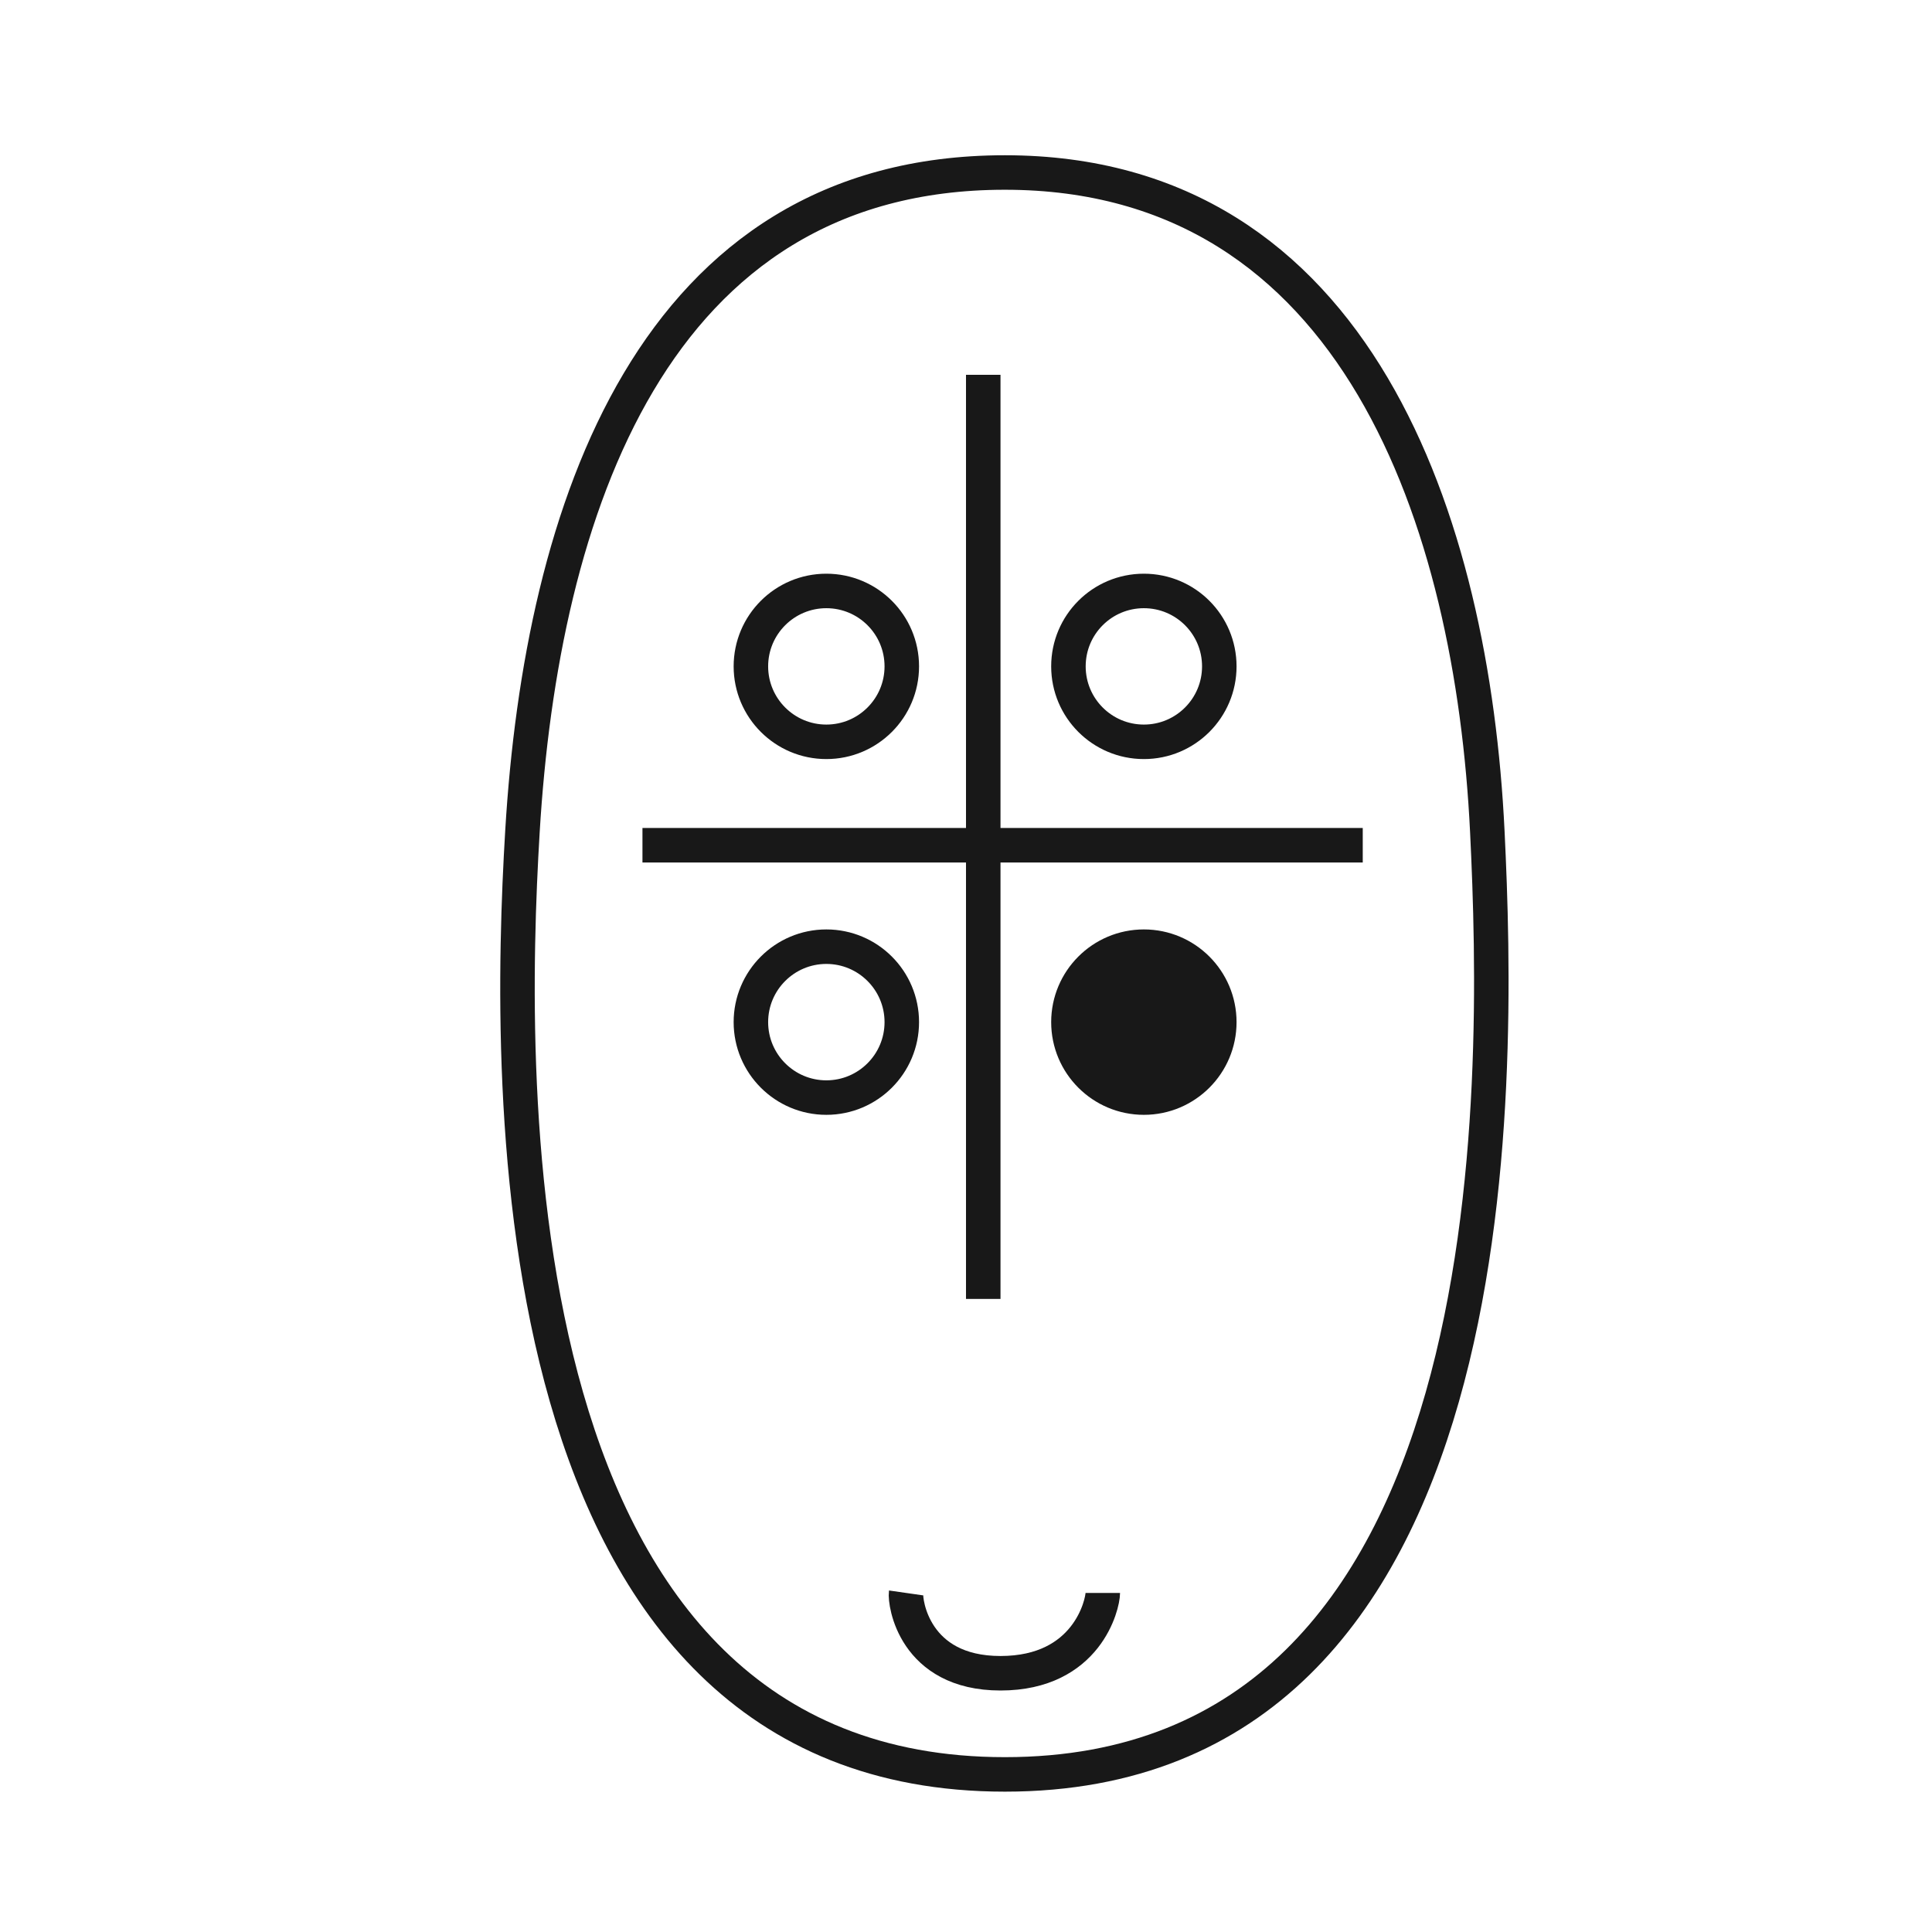
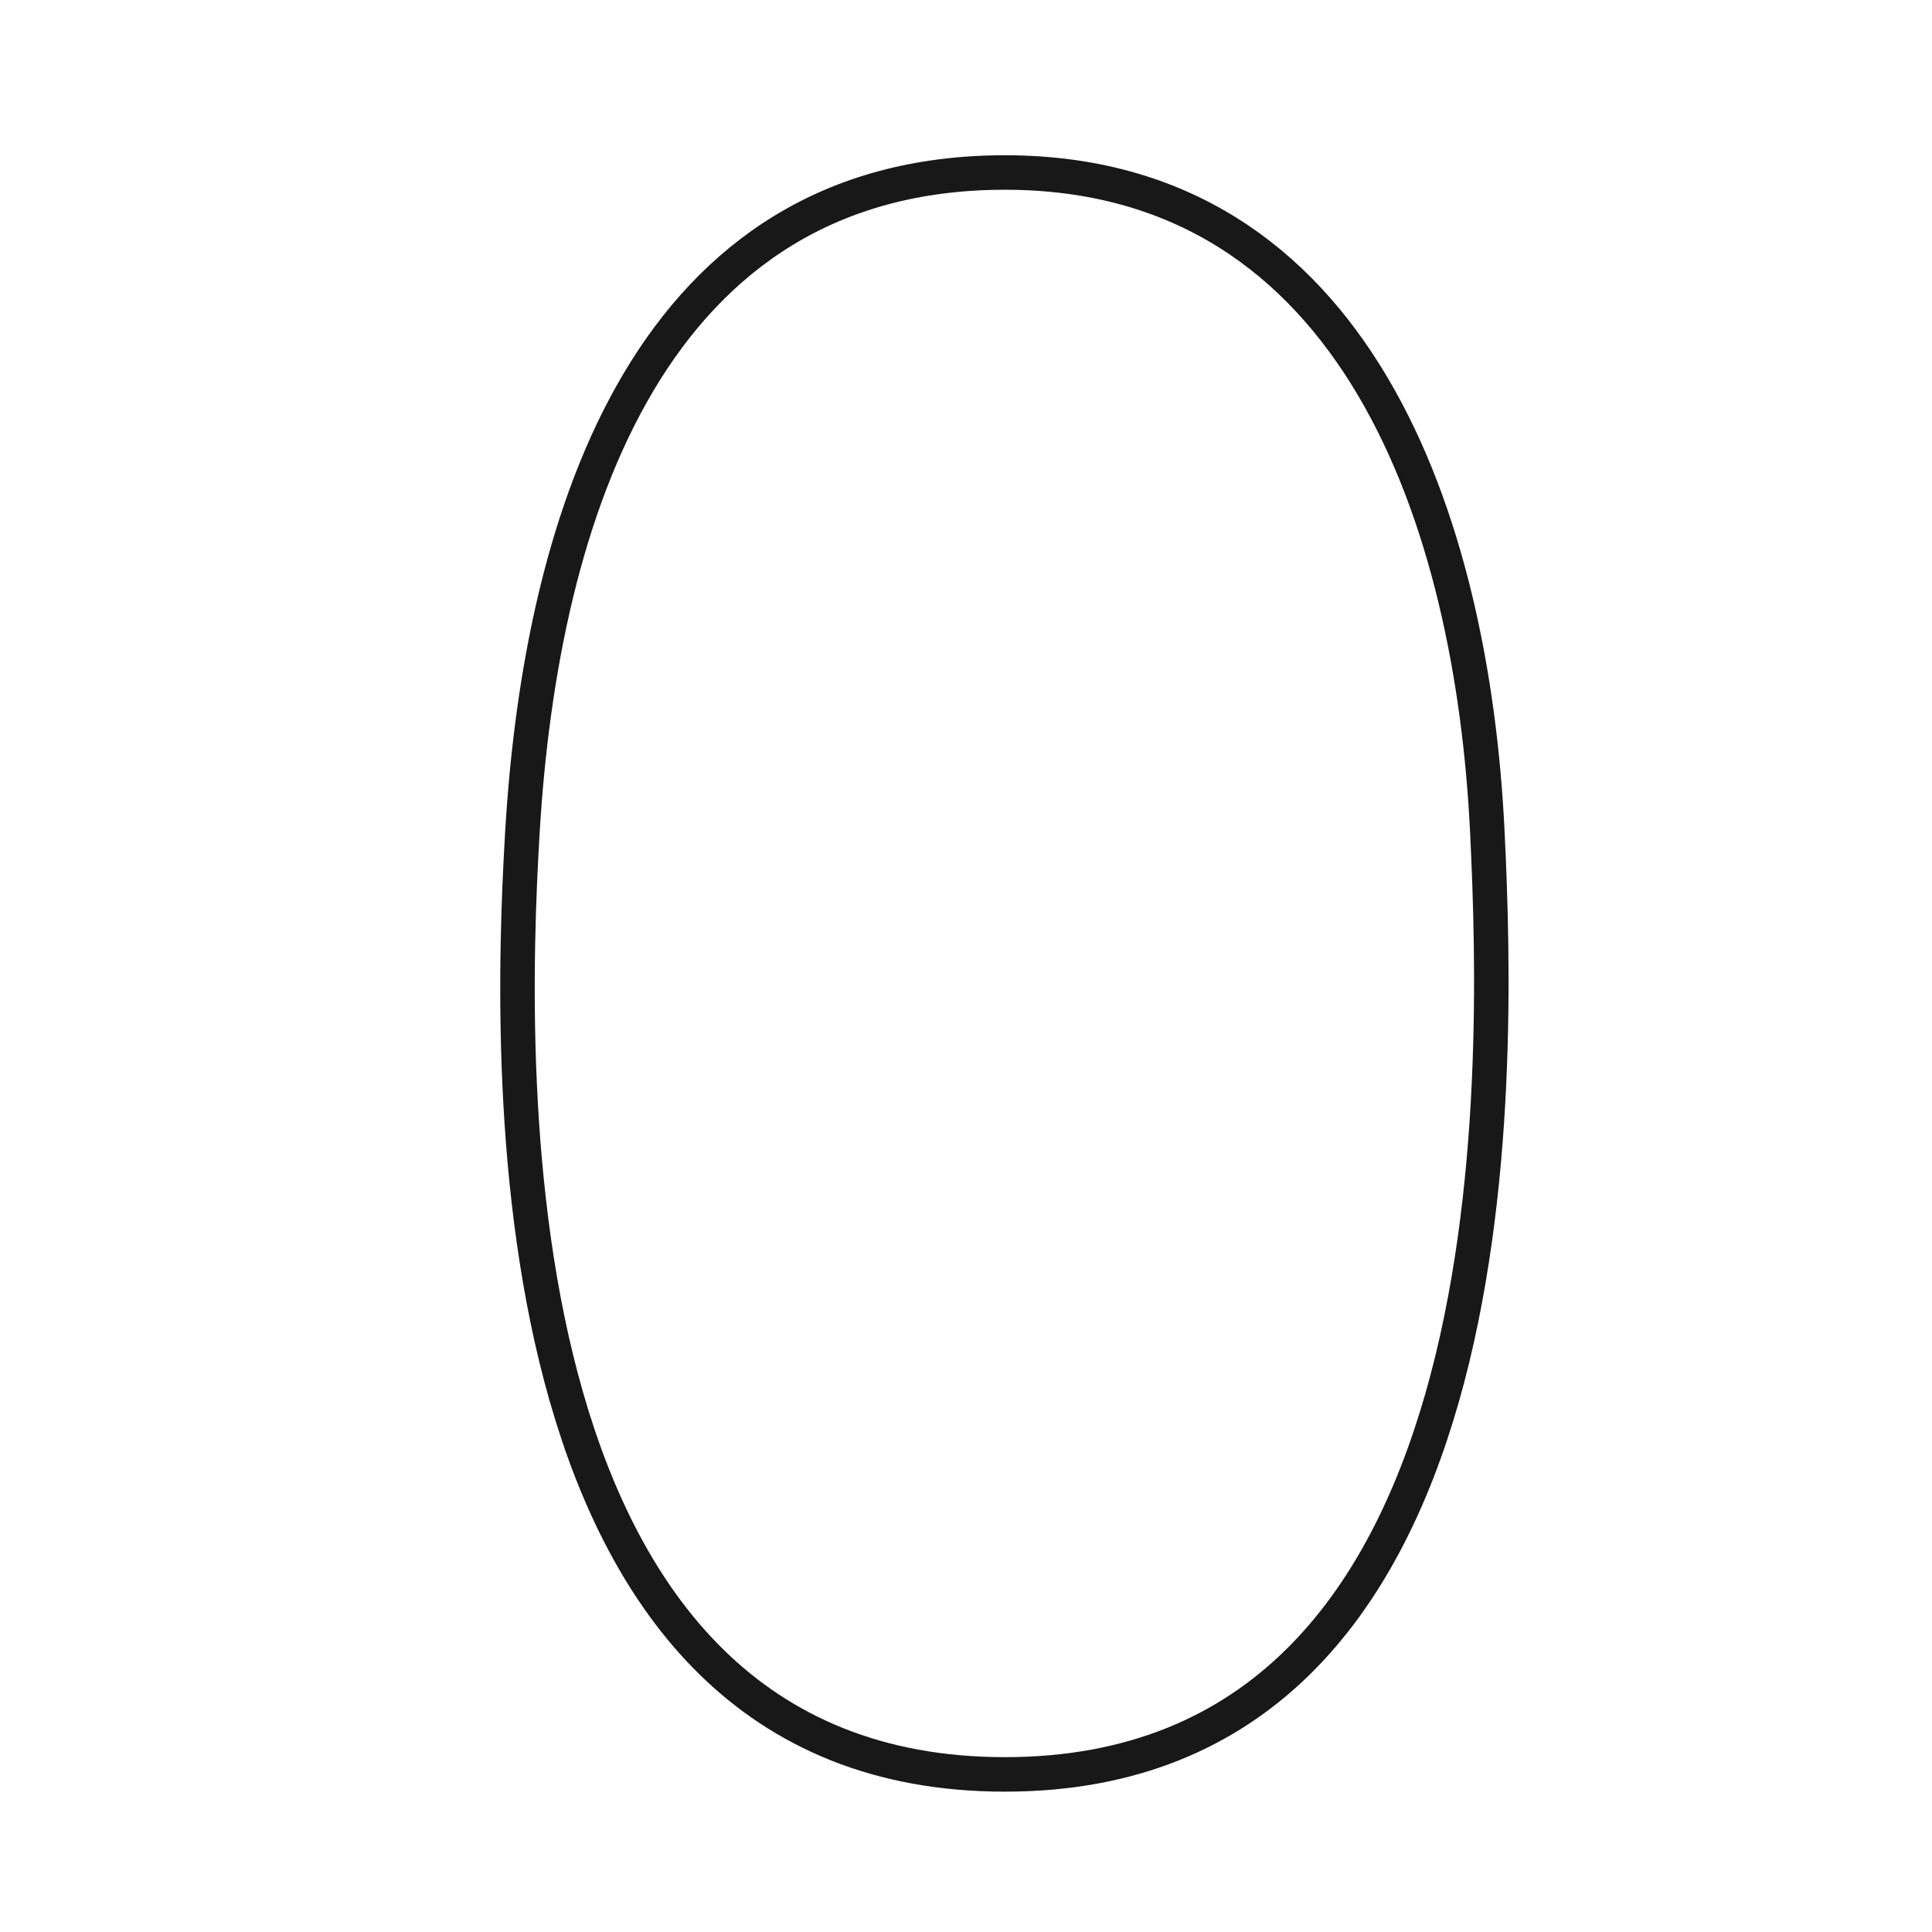
<svg xmlns="http://www.w3.org/2000/svg" viewBox="0 0 56 56">
  <g fill="none" fill-rule="evenodd" stroke="#181818" transform="translate(15 5)">
    <path d="M28.111,19.107 C28.465,26.395 28.932,46.432 14.127,46.432 C-0.676,46.432 -0.292,26.39 0.143,19.107 C0.697,9.826 3.905,0 14.127,0 C24.35,0 27.678,10.168 28.111,19.107 Z" />
-     <path d="M16.965 41.172C16.965 41.5 16.513 43.5 14 43.5 11.487 43.5 11.226 41.43 11.263 41.172M24.5 19.5L3.622 19.5M13.5 5.864L13.5 32.65M11.139 14.315C11.139 15.522 10.16 16.502 8.952 16.502 7.745 16.502 6.765 15.522 6.765 14.315 6.765 13.107 7.745 12.129 8.952 12.129 10.16 12.129 11.139 13.107 11.139 14.315zM20.342 14.315C20.342 15.522 19.364 16.502 18.156 16.502 16.947 16.502 15.969 15.522 15.969 14.315 15.969 13.107 16.947 12.129 18.156 12.129 19.364 12.129 20.342 13.107 20.342 14.315zM11.139 24.627C11.139 25.834 10.16 26.814 8.952 26.814 7.745 26.814 6.765 25.834 6.765 24.627 6.765 23.42 7.745 22.44 8.952 22.44 10.16 22.44 11.139 23.42 11.139 24.627z" />
-     <path fill="#181818" d="M20.342,24.627 C20.342,25.834 19.364,26.814 18.156,26.814 C16.947,26.814 15.969,25.834 15.969,24.627 C15.969,23.42 16.947,22.44 18.156,22.44 C19.364,22.44 20.342,23.42 20.342,24.627 Z" />
  </g>
</svg>